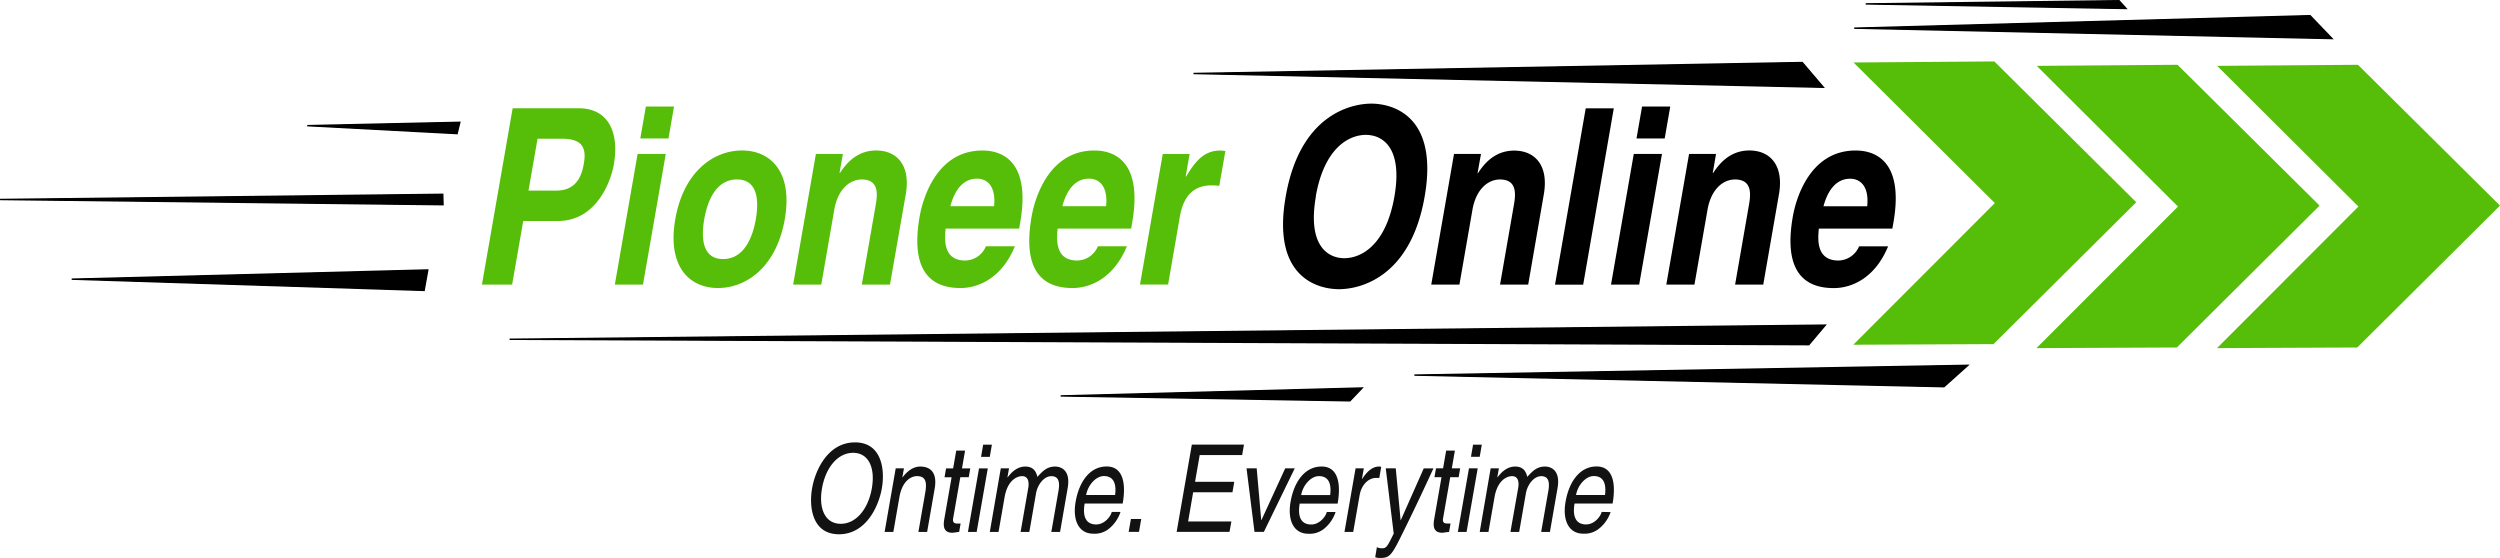
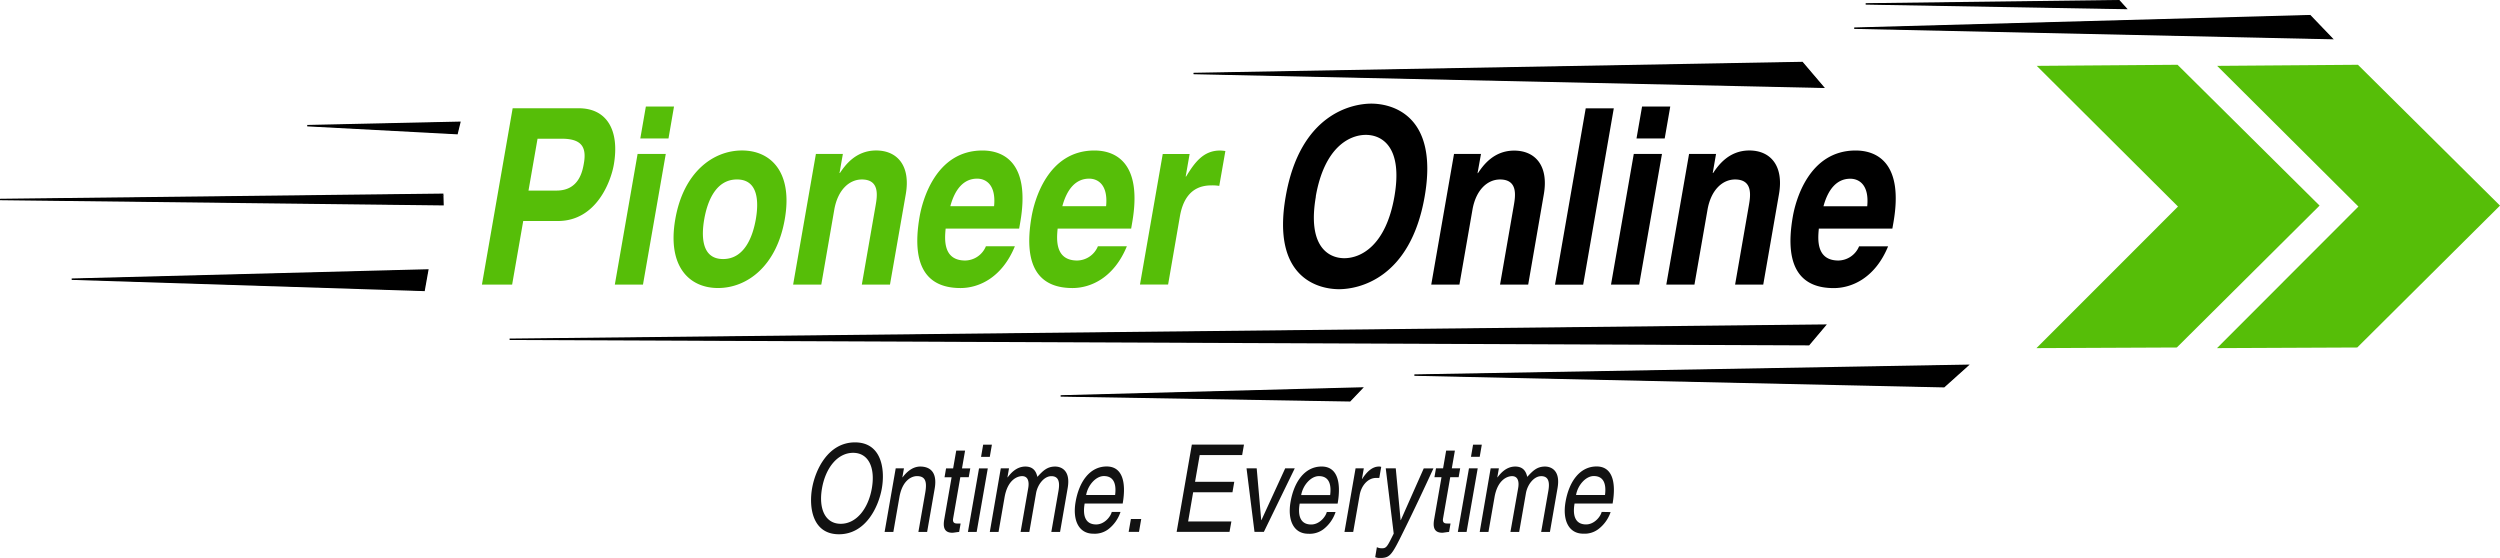
<svg xmlns="http://www.w3.org/2000/svg" id="Layer_1" data-name="Layer 1" viewBox="0 0 998.29 222.78">
  <defs>
    <style>.cls-1{fill:#56be08;}.cls-1,.cls-2,.cls-4,.cls-5{fill-rule:evenodd;}.cls-2{fill:#161717;}.cls-3{stroke:#000;stroke-width:0.57px;}.cls-5{fill:#121212;}</style>
  </defs>
  <path class="cls-1" d="M898.2,42.82l56.23-.43,56.72,56.23-57,56.66-56,.25L954.62,99Z" transform="translate(-12.86 -16.52)" />
  <path class="cls-2" d="M935.3,22.78l8.77,9.14-190.8-4.15Z" transform="translate(-12.86 -16.52)" />
  <path class="cls-3" d="M935.3,22.78l8.77,9.14-190.8-4.15Z" transform="translate(-12.86 -16.52)" />
  <path class="cls-2" d="M861.83,19.91l-2.8-3.1L757.85,18.08Z" transform="translate(-12.86 -16.52)" />
  <path class="cls-3" d="M861.83,19.91l-2.8-3.1L757.85,18.08Z" transform="translate(-12.86 -16.52)" />
  <path class="cls-2" d="M577.64,166.3l221-3.9-9.51,8.53Z" transform="translate(-12.86 -16.52)" />
  <path class="cls-3" d="M577.64,166.3l221-3.9-9.51,8.53Z" transform="translate(-12.86 -16.52)" />
  <path class="cls-2" d="M556.78,171.45l-4.88,5.12-115.5-1.95Z" transform="translate(-12.86 -16.52)" />
  <path class="cls-3" d="M556.78,171.45l-4.88,5.12-115.5-1.95Z" transform="translate(-12.86 -16.52)" />
  <path class="cls-2" d="M741.73,146.35l-6.58,7.8L216.36,152Z" transform="translate(-12.86 -16.52)" />
  <path class="cls-3" d="M741.73,146.35l-6.58,7.8L216.36,152Z" transform="translate(-12.86 -16.52)" />
  <path class="cls-2" d="M135.55,66.7l60.92-1.34-1.1,4.51Z" transform="translate(-12.86 -16.52)" />
  <path class="cls-3" d="M135.55,66.7l60.92-1.34-1.1,4.51Z" transform="translate(-12.86 -16.52)" />
  <path class="cls-2" d="M189.64,94.11l.12,4.15L12.86,96.18Z" transform="translate(-12.86 -16.52)" />
  <path class="cls-3" d="M189.64,94.11l.12,4.15L12.86,96.18Z" transform="translate(-12.86 -16.52)" />
  <path class="cls-2" d="M183.67,124.32l-1.46,8.16L41.49,128Z" transform="translate(-12.86 -16.52)" />
  <path class="cls-3" d="M183.67,124.32l-1.46,8.16L41.49,128Z" transform="translate(-12.86 -16.52)" />
  <path class="cls-2" d="M732.53,41.49l8.41,9.87L489.46,45.87Z" transform="translate(-12.86 -16.52)" />
  <path class="cls-3" d="M732.53,41.49l8.41,9.87L489.46,45.87Z" transform="translate(-12.86 -16.52)" />
  <path class="cls-1" d="M826.16,42.82l56.23-.43L939.1,98.62l-57,56.66-56.05.25L882.56,99Z" transform="translate(-12.86 -16.52)" />
-   <path class="cls-1" d="M753,41.47l56.23-.42L865.9,97.28l-57,56.65-56,.25,56.53-56.57Z" transform="translate(-12.86 -16.52)" />
  <path class="cls-1" d="M221.79,104.77h13.84c15.53,0,21.22-16.08,22.33-22.46,2.4-13.83-2.81-22.56-14-22.56H217.57L205.3,130.17h12.06Zm2.11-12.16,3.61-20.7h9.58c7.49,0,10.13,2.84,8.94,9.71-.54,3.14-1.91,11-10.93,11H223.9ZM267.46,78l-9.09,52.17h11.24L278.71,78ZM282,59.07H270.76l-2.22,12.75H279.8Zm44.23,45c3.29-18.83-5.57-27.46-17.08-27.46s-23.38,8.63-26.64,27.46,5.56,27.46,17.07,27.46,23.37-8.63,26.65-27.46Zm-11.56,0c-1.18,6.67-4.38,15.89-13.07,15.89s-8.69-9.22-7.53-15.89,4.38-15.89,13.07-15.89,8.69,9.22,7.53,15.89Zm59.88-10c2-11.47-3.47-17.46-11.83-17.46-8.14,0-12.39,5.88-14.47,9h-.16L349.43,78H338.66l-9.09,52.17h11.24L346,100.25c1.39-7.94,6-12.06,11-12.06,7.16,0,6.19,6.47,5.52,10.3L357,130.17h11.24Zm32,20.79a9.12,9.12,0,0,1-8.24,5.69c-9.1,0-8.2-8.83-7.84-12.75h29.35l.43-2.45c4.16-23.83-6.64-28.73-15.08-28.73-18.74,0-24,20.1-25.09,26.38-3.74,21.48,4.26,28.54,16.33,28.54,7.32,0,16.56-4.12,21.7-16.67H406.58Zm-14.21-16c1.85-6.86,5.38-11,10.69-11,3.63,0,7.62,2.55,6.78,11Zm58.93,16a9.12,9.12,0,0,1-8.24,5.69c-9.1,0-8.2-8.83-7.84-12.75h29.36l.42-2.45c4.15-23.83-6.63-28.73-15.09-28.73-18.73,0-24,20.1-25.09,26.38-3.75,21.48,4.26,28.54,16.33,28.54,7.32,0,16.56-4.12,21.71-16.67H451.3Zm-14.2-16c1.85-6.86,5.38-11,10.69-11,3.63,0,7.62,2.55,6.78,11Zm31,31.29H479.3L484,103c1-5.78,3.78-12.45,12.56-12.45a16.26,16.26,0,0,1,3.17.2l2.44-13.92a15.2,15.2,0,0,0-2.14-.2c-6.83,0-10.3,5.1-13.55,10.39h-.16l1.57-9H477.16Z" transform="translate(-12.86 -16.52)" />
  <path class="cls-4" d="M526.26,95C520.48,128,539.89,132,547.54,132S576,128,581.75,95,568.12,57.9,560.47,57.9,532,61.92,526.26,95Zm12,0c3.43-19.72,13.47-24.62,20-24.62s14.84,4.9,11.41,24.62-13.47,24.62-20,24.62S534.88,114.68,538.31,95Zm91.07-.88c2-11.47-3.47-17.46-11.84-17.46-8.14,0-12.39,5.88-14.46,9h-.16L604.24,78H593.47l-9.09,52.17h11.25l5.21-29.92c1.39-7.94,6-12.06,11-12.06,7.16,0,6.19,6.47,5.52,10.3l-5.51,31.68h11.24Zm27.94-34.33H646.06L633.8,130.18h11.25ZM665.25,78l-9.09,52.17h11.25L676.51,78Zm14.57-18.93H668.56l-2.22,12.75H677.6Zm43.41,35c2-11.47-3.47-17.46-11.83-17.46-8.14,0-12.39,5.88-14.46,9h-.16L698.1,78H687.33l-9.09,52.17h11.24l5.22-29.92c1.39-7.94,6-12.06,11-12.06,7.16,0,6.19,6.47,5.52,10.3l-5.51,31.68h11.24Zm32,20.79a9.12,9.12,0,0,1-8.24,5.69c-9.1,0-8.2-8.83-7.84-12.75h29.36l.43-2.45c4.15-23.83-6.64-28.73-15.09-28.73-18.73,0-24,20.1-25.09,26.38C725,124.5,733,131.56,745.1,131.56c7.32,0,16.56-4.12,21.71-16.67H755.24ZM741,98.89c1.85-6.86,5.38-11,10.69-11,3.63,0,7.62,2.55,6.78,11Z" transform="translate(-12.86 -16.52)" />
  <path class="cls-5" d="M361,211.51c-1.43,8.2-6.21,14.17-12.42,14.17s-8.91-6-7.48-14.17,6.21-14.17,12.42-14.17,8.91,6,7.48,14.17Zm4,0c1.32-7.52-.06-18.34-10.73-18.34S338.45,204,337.14,211.51s.06,18.35,10.73,18.35S363.68,219,365,211.51Zm21.09.14c1.26-7.23-2.51-8.83-5.75-8.83-3.6,0-6.07,3-7.07,4.31h-.08l.63-3.59h-3.29l-4.43,25.38h3.49L372,215.09c1.19-6.9,5-8.45,7-8.45,3.44,0,4.09,2.24,3.32,6.65l-2.73,15.63h3.49Zm13.6-4.56.62-3.54H397l1.23-7.09H394.7l-1.24,7.09h-2.82l-.61,3.54h2.82l-2.92,16.74c-.53,3-.19,5.43,3.26,5.43.35,0,1.38-.2,2.68-.34l.58-3.35h-1.24c-.71,0-2.1,0-1.75-2l2.87-16.5h3.35Zm7.61-3.54H403.8l-4.43,25.38h3.49Zm.8-4.61.84-4.86h-3.49l-.84,4.86Zm0,30h3.49L414,215.1c1.2-6.9,5-8.45,7-8.45,2.59,0,2.83,2.57,2.46,4.71l-3.06,17.57h3.49l2.69-15.48c.6-3.39,3.15-6.79,6.1-6.79s3.46,2.38,2.85,5.87l-2.86,16.4h3.49l3.05-17.57c1.24-7.14-2.72-8.54-5-8.54-3.24,0-4.93,1.75-7.1,4.12-.35-1.36-1.07-4.12-4.81-4.12s-6.07,3-7.06,4.31h-.09l.63-3.59h-3.29Zm48.7-8c-.45,1.89-2.93,5-6.23,5-4,0-5.51-3.05-4.59-8.35h15.19c1.56-9-.37-14.8-6.38-14.8-6.87,0-11.06,6.26-12.42,14.12-1.28,7.33,1.24,12.72,7.08,12.72a9,9,0,0,0,5.94-1.75,14.42,14.42,0,0,0,4.91-6.94Zm-10.23-6.75c.69-3.93,3.87-7.57,7.09-7.57,4.24,0,5,3.64,4.48,7.57Zm22,9.56h-4.12l-.9,5.15h4.13Zm36,1H487.3l2-11.65H505l.72-4.18H490.06l1.86-10.68h16.95l.73-4.18H488.78l-6.07,34.85h21.11Zm12-.54h-.08l-1.81-20.68h-4.06l3.18,25.38h3.74l12.34-25.38h-3.82Zm26.1-3.25c-.45,1.89-2.93,5-6.23,5-4,0-5.51-3.05-4.59-8.35H547c1.56-9-.37-14.8-6.38-14.8-6.86,0-11.06,6.26-12.42,14.12-1.28,7.33,1.24,12.72,7.07,12.72a9.07,9.07,0,0,0,6-1.75,14.35,14.35,0,0,0,4.91-6.94Zm-10.23-6.75c.68-3.93,3.87-7.57,7.08-7.57,4.25,0,5,3.64,4.49,7.57Zm23.36-.05c.64-3.69,3.26-6.79,6.51-6.79h1.32l.77-4.41a2.15,2.15,0,0,0-.89-.14c-2.63,0-4.81,2-6.71,4.94h-.09l.74-4.22h-3.29l-4.43,25.38h3.49Zm16.43,10.05h-.09l-1.93-20.68h-4l3.18,26.06c-2.59,5.24-2.9,5.87-4.72,5.87a4.49,4.49,0,0,1-2-.44L562,239a5.33,5.33,0,0,0,1.42.34c4.49,0,4.94-.58,10-10.87,4.12-8.3,8-16.6,11.83-24.9h-3.87Zm23.09-17.13.61-3.54h-3.34l1.23-7.09h-3.49l-1.23,7.09h-2.83l-.62,3.54h2.82l-2.92,16.74c-.53,3-.2,5.43,3.26,5.43.36,0,1.39-.2,2.69-.34l.58-3.35h-1.24c-.71,0-2.11,0-1.75-2l2.87-16.5h3.36Zm7.61-3.54h-3.49L595,228.93h3.49Zm.8-4.61.84-4.86h-3.49l-.84,4.86Zm0,30h3.49l2.42-13.83c1.19-6.9,5-8.45,7-8.45,2.59,0,2.83,2.57,2.46,4.71L616,228.93h3.49l2.7-15.48c.6-3.39,3.15-6.79,6.1-6.79s3.46,2.38,2.85,5.87l-2.87,16.4h3.5l3.05-17.57c1.24-7.14-2.72-8.54-5-8.54-3.24,0-4.93,1.75-7.1,4.12-.35-1.36-1.06-4.12-4.81-4.12s-6.07,3-7.07,4.31h-.08l.63-3.59h-3.29Zm48.7-8c-.45,1.89-2.93,5-6.23,5-4,0-5.51-3.05-4.59-8.35h15.19c1.56-9-.37-14.8-6.37-14.8-6.87,0-11.06,6.26-12.42,14.12-1.28,7.33,1.24,12.72,7.07,12.72a9.07,9.07,0,0,0,5.95-1.75A14.28,14.28,0,0,0,656,221Zm-10.23-6.75c.68-3.93,3.87-7.57,7.08-7.57,4.25,0,5,3.64,4.48,7.57Z" transform="translate(-12.86 -16.52)" />
</svg>